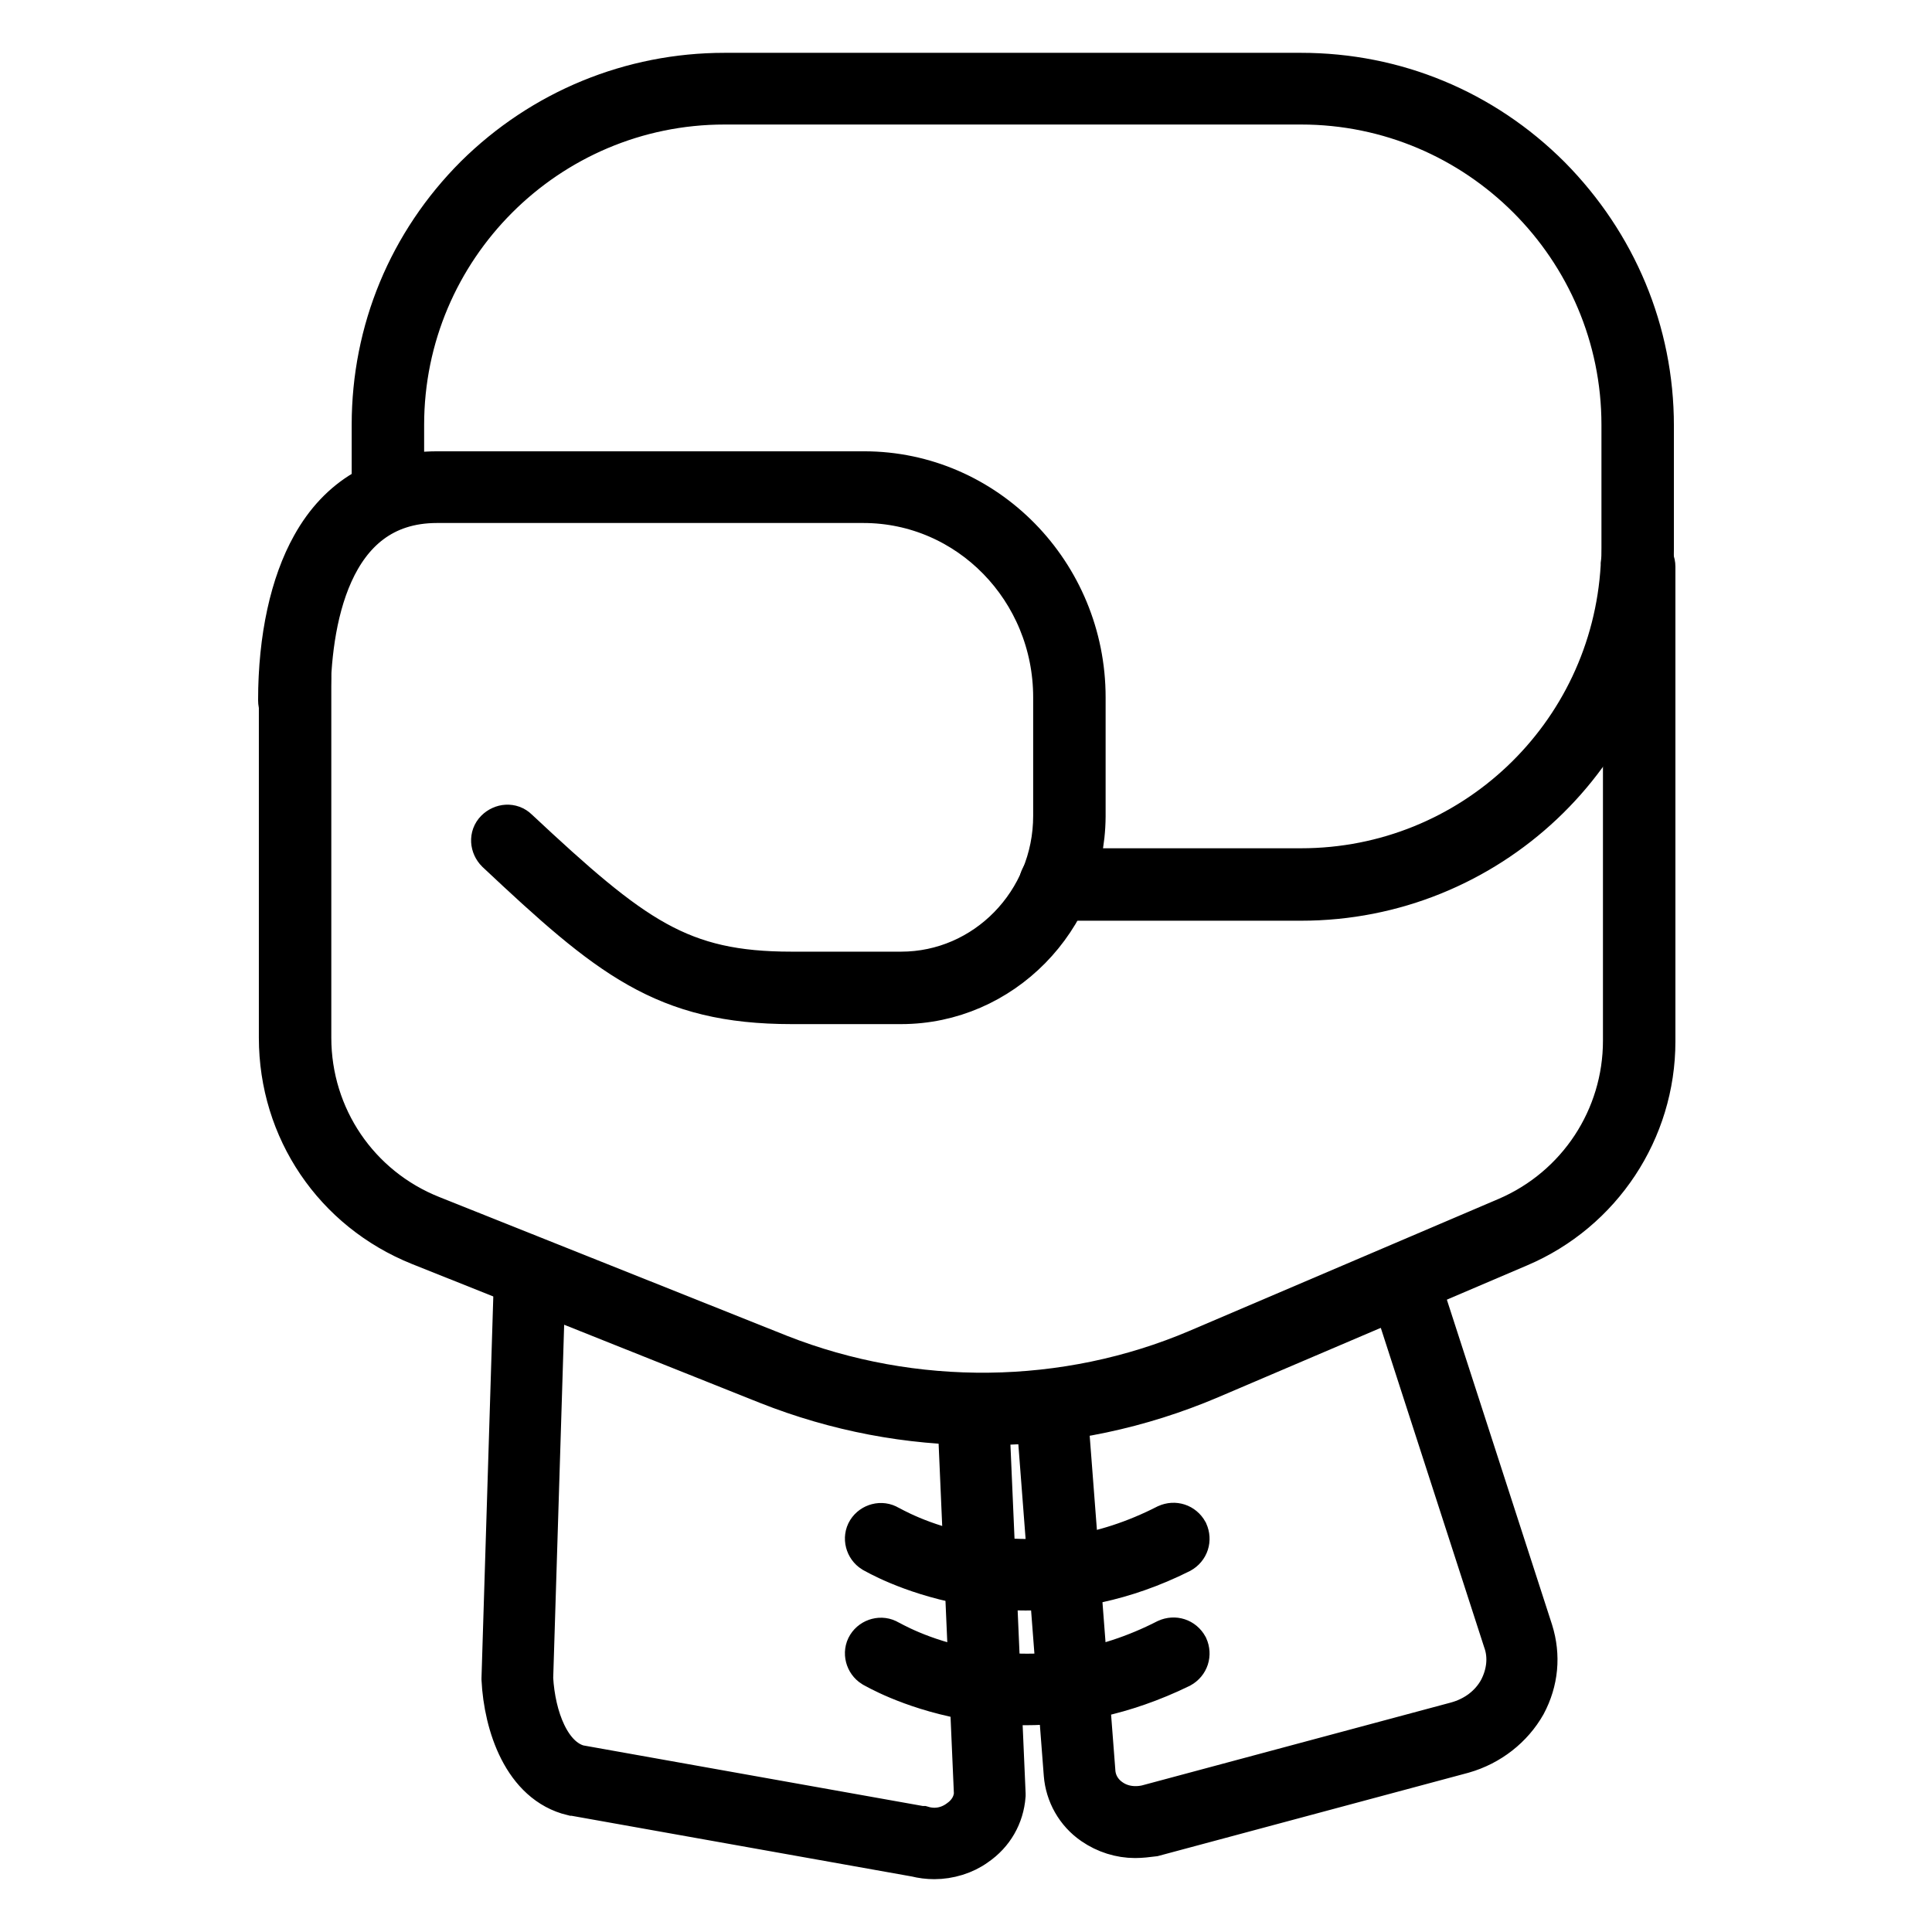
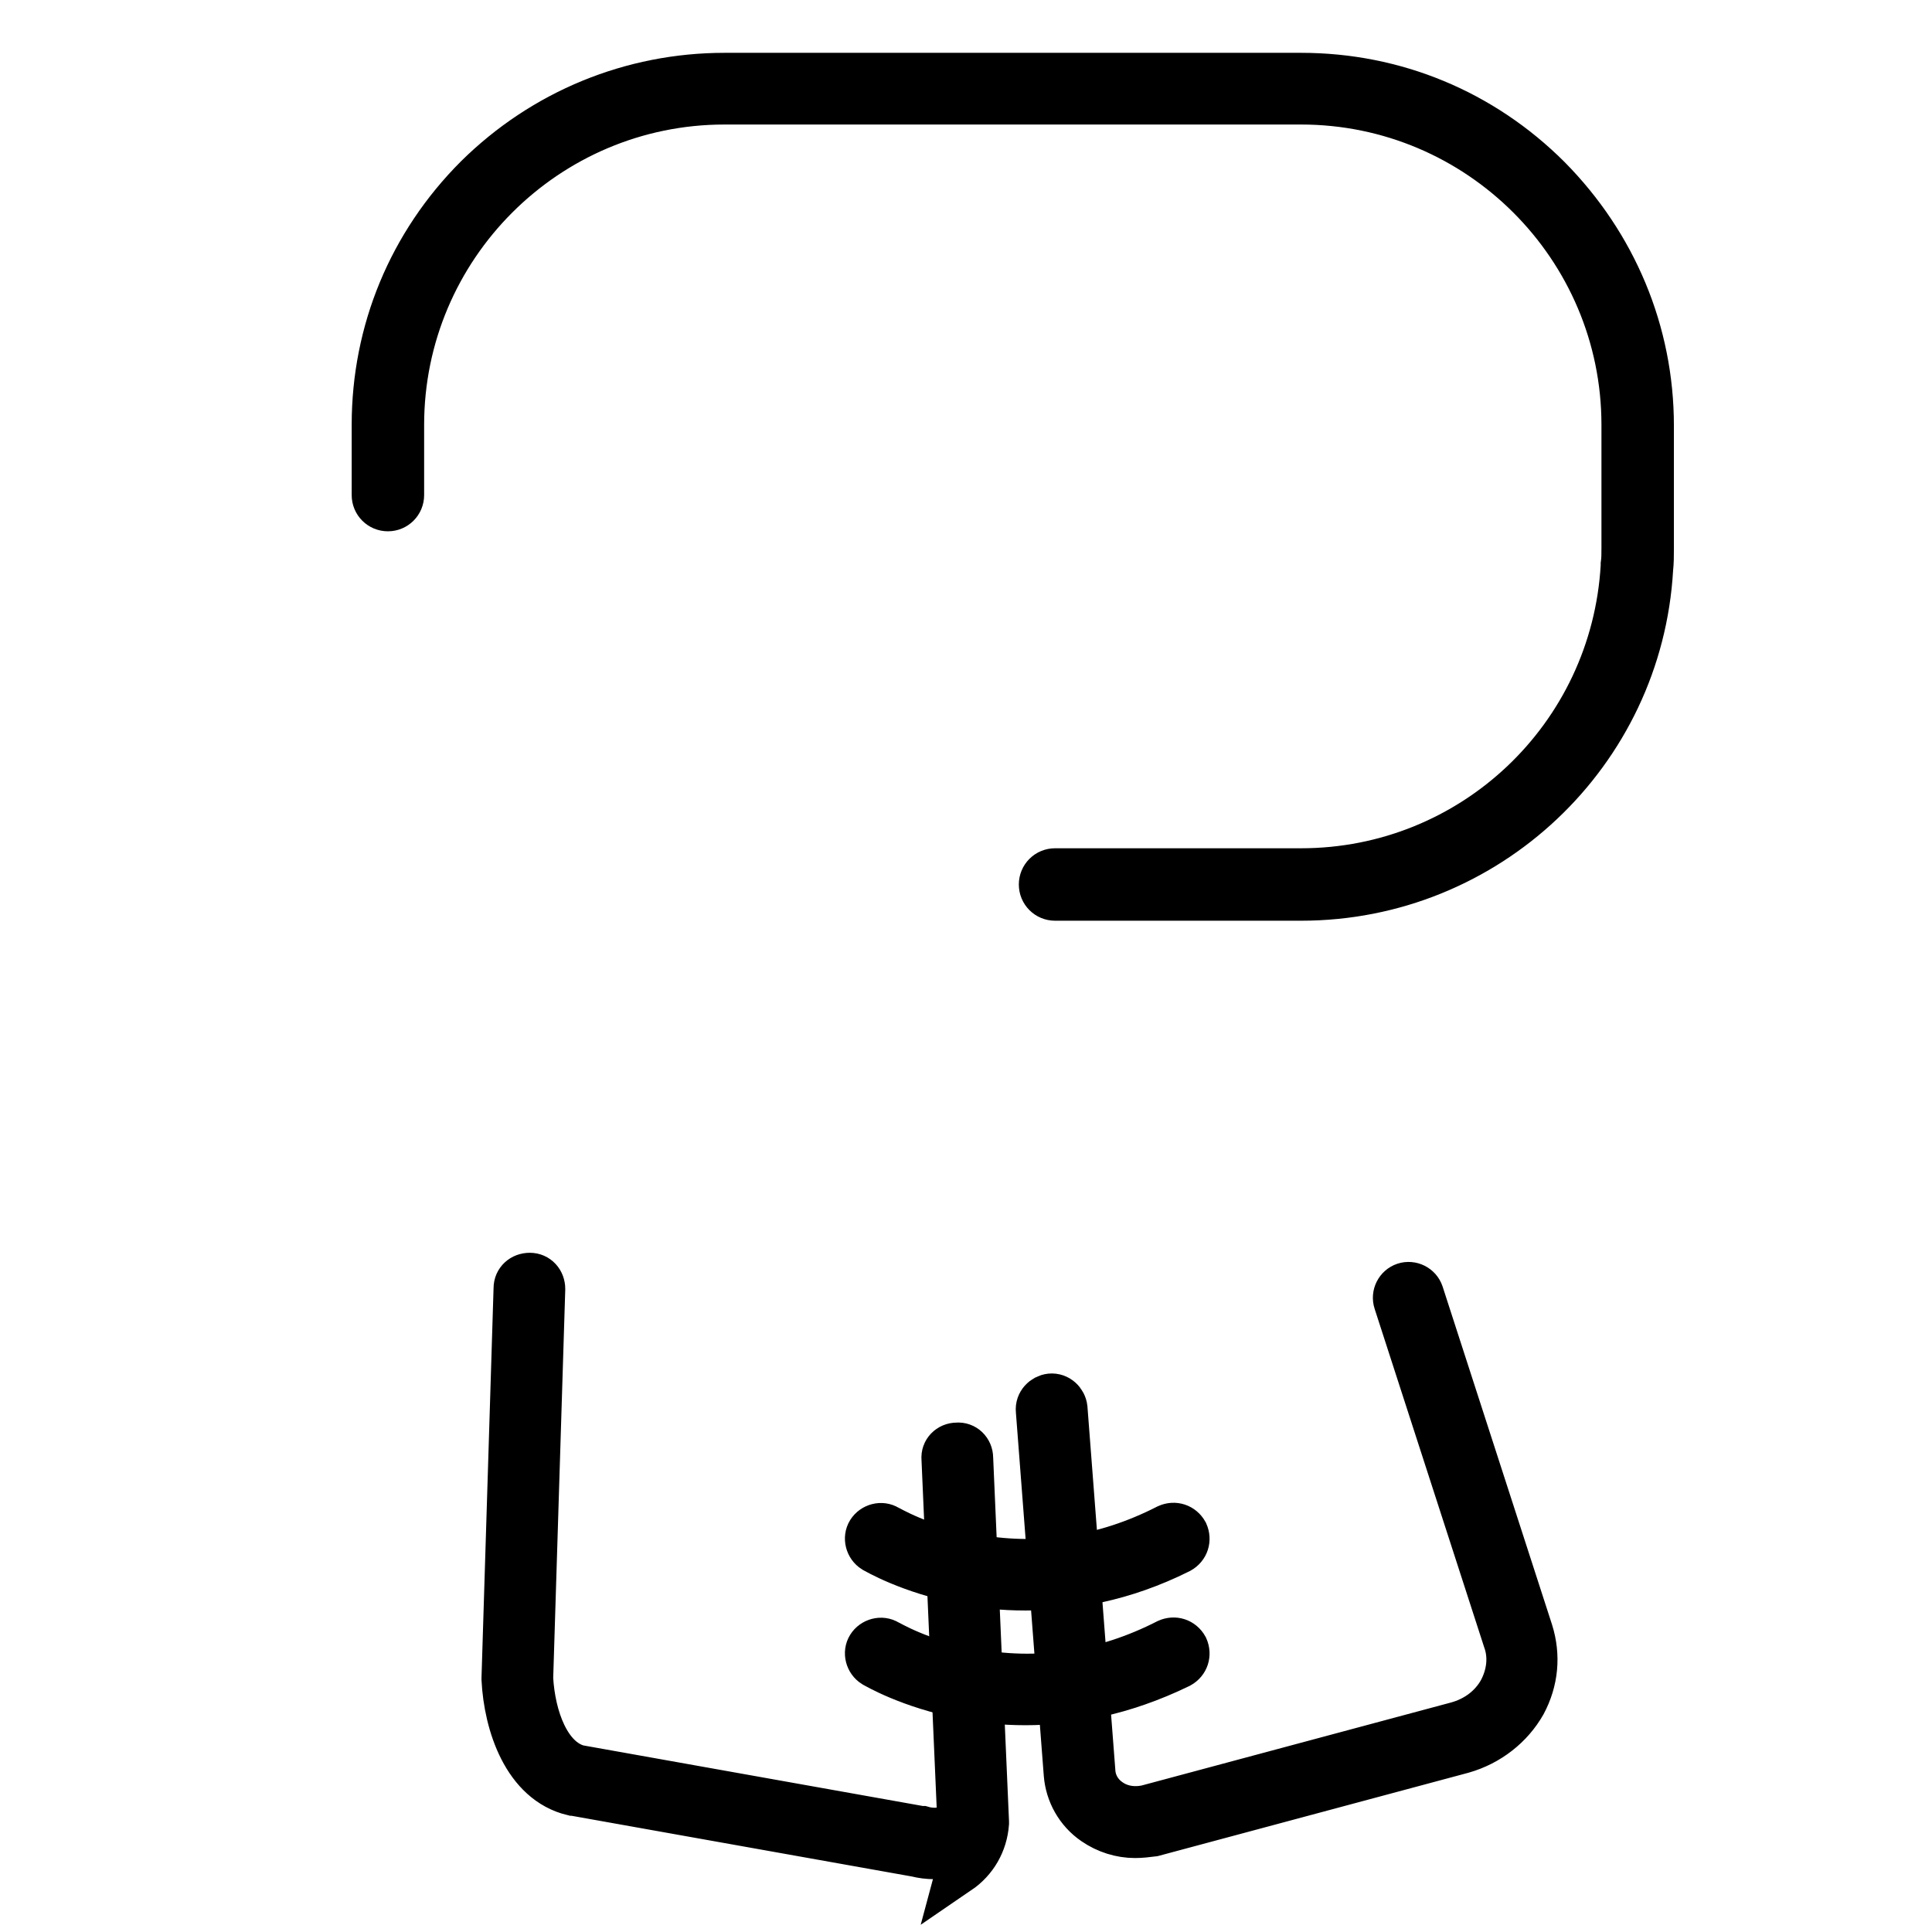
<svg xmlns="http://www.w3.org/2000/svg" version="1.1" x="0px" y="0px" viewBox="0 0 256 256" enable-background="new 0 0 256 256" xml:space="preserve">
  <g>
    <path stroke-width="6" fill-opacity="0" stroke="#000000" d="M172.4,119h-32.6c-1,0-1.8-0.8-1.8-1.8s0.8-1.8,1.8-1.8h32.6c22.7,0,41.4-17.7,42.7-40.4c0,0,0-0.1,0-0.2 c0.1-0.7,0.1-1.4,0.1-2.2V56.3c0-23.6-19.2-42.8-42.8-42.8H96c-23.6,0-42.8,19.2-42.8,42.8v9.3c0,1-0.8,1.8-1.8,1.8 s-1.8-0.8-1.8-1.8v-9.3c0-12.4,4.8-24,13.6-32.8C72,14.8,83.7,10,96,10h76.4c12.4,0,24,4.8,32.8,13.6c8.7,8.8,13.6,20.4,13.6,32.8 v16.3c0,0.9,0,1.8-0.1,2.7C217.3,99.8,197,119,172.4,119z" />
-     <path stroke-width="6" fill-opacity="0" stroke="#000000" d="M119.4,132.7h-14.5c-16.8,0-24.1-6.1-38.9-20c-0.7-0.7-0.8-1.8-0.1-2.5c0.7-0.7,1.8-0.8,2.5-0.1 c15.4,14.4,21.6,19,36.5,19h14.5c11.3,0,20.5-9.4,20.5-21V92.4c0-14.4-11.4-26.1-25.5-26.1H57.9c-14.7,0-17.1,16.6-17.1,26.5 c0,1-0.8,1.7-1.8,1.8c-1,0-1.8-0.8-1.8-1.8c0-8.3,1.6-15.4,4.4-20.4c3.5-6.3,9.1-9.6,16.3-9.6h56.6c16,0,29,13.3,29,29.6v15.8 C143.4,121.7,132.6,132.7,119.4,132.7z" />
-     <path stroke-width="6" fill-opacity="0" stroke="#000000" d="M130.1,188.5c-9.7,0-19.2-1.8-28.3-5.4l-46.1-18.4c-11.2-4.5-18.4-15.1-18.4-27.2V89.9c0-1,0.8-1.8,1.8-1.8 s1.8,0.8,1.8,1.8v47.6c0,10.6,6.4,20,16.2,23.9l46.1,18.4c17.8,7,38,6.8,55.6-0.7l41-17.5c9.5-4.1,15.6-13.4,15.6-23.7V75.8 c-0.1-0.2-0.1-0.4-0.1-0.7c0-1,0.8-1.8,1.8-1.8h0.1c1,0,1.8,0.8,1.8,1.8V138c0,11.7-7,22.3-17.8,26.9l-41,17.5 c-9.2,3.9-19,6-29,6.1C130.7,188.5,130.4,188.5,130.1,188.5L130.1,188.5z" />
-     <path stroke-width="6" fill-opacity="0" stroke="#000000" d="M150.4,243.2c-1.9,0-3.8-0.6-5.4-1.7c-2.2-1.5-3.5-3.9-3.7-6.4l-3.7-48.2c-0.1-1,0.7-1.8,1.6-1.9 c1-0.1,1.8,0.7,1.9,1.6l3.7,48.2c0.1,1.5,0.9,2.9,2.2,3.8c1.4,1,3.2,1.3,5,0.9l41-11c2.6-0.7,4.7-2.3,5.9-4.5 c1.1-2.1,1.4-4.5,0.6-6.7l-14.5-44.8c-0.3-0.9,0.2-1.9,1.1-2.2c0.9-0.3,1.9,0.2,2.2,1.1l14.5,44.8c1,3.2,0.7,6.5-0.9,9.5 c-1.7,3-4.6,5.3-8.1,6.3l-41,11C152,243.1,151.2,243.2,150.4,243.2z M123.8,246c-0.8,0-1.6-0.1-2.4-0.3L76,237.6c0,0-0.1,0-0.1,0 c-6.3-1.5-8.8-9.1-9.1-15.1v-0.1l1.6-51.7c0-1,0.8-1.7,1.8-1.7c1,0,1.7,0.8,1.7,1.8l-1.6,51.6c0.3,5.2,2.3,10.7,6.3,11.8l45.4,8.1 c0,0,0.1,0,0.2,0c1.7,0.5,3.5,0.2,5-0.9c1.3-0.9,2.1-2.2,2.2-3.7l-2.1-48.1c-0.1-1,0.7-1.8,1.7-1.8c1-0.1,1.8,0.7,1.8,1.7l2.1,48.2 v0.2c-0.2,2.6-1.5,4.9-3.7,6.4C127.7,245.4,125.7,246,123.8,246L123.8,246z" />
+     <path stroke-width="6" fill-opacity="0" stroke="#000000" d="M150.4,243.2c-1.9,0-3.8-0.6-5.4-1.7c-2.2-1.5-3.5-3.9-3.7-6.4l-3.7-48.2c-0.1-1,0.7-1.8,1.6-1.9 c1-0.1,1.8,0.7,1.9,1.6l3.7,48.2c0.1,1.5,0.9,2.9,2.2,3.8c1.4,1,3.2,1.3,5,0.9l41-11c2.6-0.7,4.7-2.3,5.9-4.5 c1.1-2.1,1.4-4.5,0.6-6.7l-14.5-44.8c-0.3-0.9,0.2-1.9,1.1-2.2c0.9-0.3,1.9,0.2,2.2,1.1l14.5,44.8c1,3.2,0.7,6.5-0.9,9.5 c-1.7,3-4.6,5.3-8.1,6.3l-41,11C152,243.1,151.2,243.2,150.4,243.2z M123.8,246c-0.8,0-1.6-0.1-2.4-0.3L76,237.6c0,0-0.1,0-0.1,0 c-6.3-1.5-8.8-9.1-9.1-15.1v-0.1l1.6-51.7c0-1,0.8-1.7,1.8-1.7c1,0,1.7,0.8,1.7,1.8l-1.6,51.6c0.3,5.2,2.3,10.7,6.3,11.8l45.4,8.1 c0,0,0.1,0,0.2,0c1.7,0.5,3.5,0.2,5-0.9l-2.1-48.1c-0.1-1,0.7-1.8,1.7-1.8c1-0.1,1.8,0.7,1.8,1.7l2.1,48.2 v0.2c-0.2,2.6-1.5,4.9-3.7,6.4C127.7,245.4,125.7,246,123.8,246L123.8,246z" />
    <path stroke-width="6" fill-opacity="0" stroke="#000000" d="M135.9,210.4c-3.1,0-5.8-0.3-8.1-0.8c-7.3-1.4-11.8-4.1-12-4.2c-0.8-0.5-1.1-1.6-0.6-2.4 c0.5-0.8,1.6-1.1,2.4-0.6c0.1,0,4.3,2.6,11,3.8c8.9,1.7,17.7,0.4,26.1-3.9c0.9-0.4,1.9-0.1,2.4,0.8c0.4,0.9,0.1,1.9-0.8,2.4 C148.7,209.3,141.7,210.4,135.9,210.4L135.9,210.4z M135.9,225.6c-3.1,0-5.8-0.3-8.1-0.8c-7.3-1.4-11.8-4.1-12-4.2 c-0.8-0.5-1.1-1.6-0.6-2.4c0.5-0.8,1.6-1.1,2.4-0.6c0.1,0,4.3,2.6,11,3.8c8.9,1.7,17.7,0.4,26.1-3.9c0.9-0.4,1.9-0.1,2.4,0.8 c0.4,0.9,0.1,1.9-0.8,2.4C148.7,224.4,141.7,225.6,135.9,225.6L135.9,225.6z" />
  </g>
</svg>